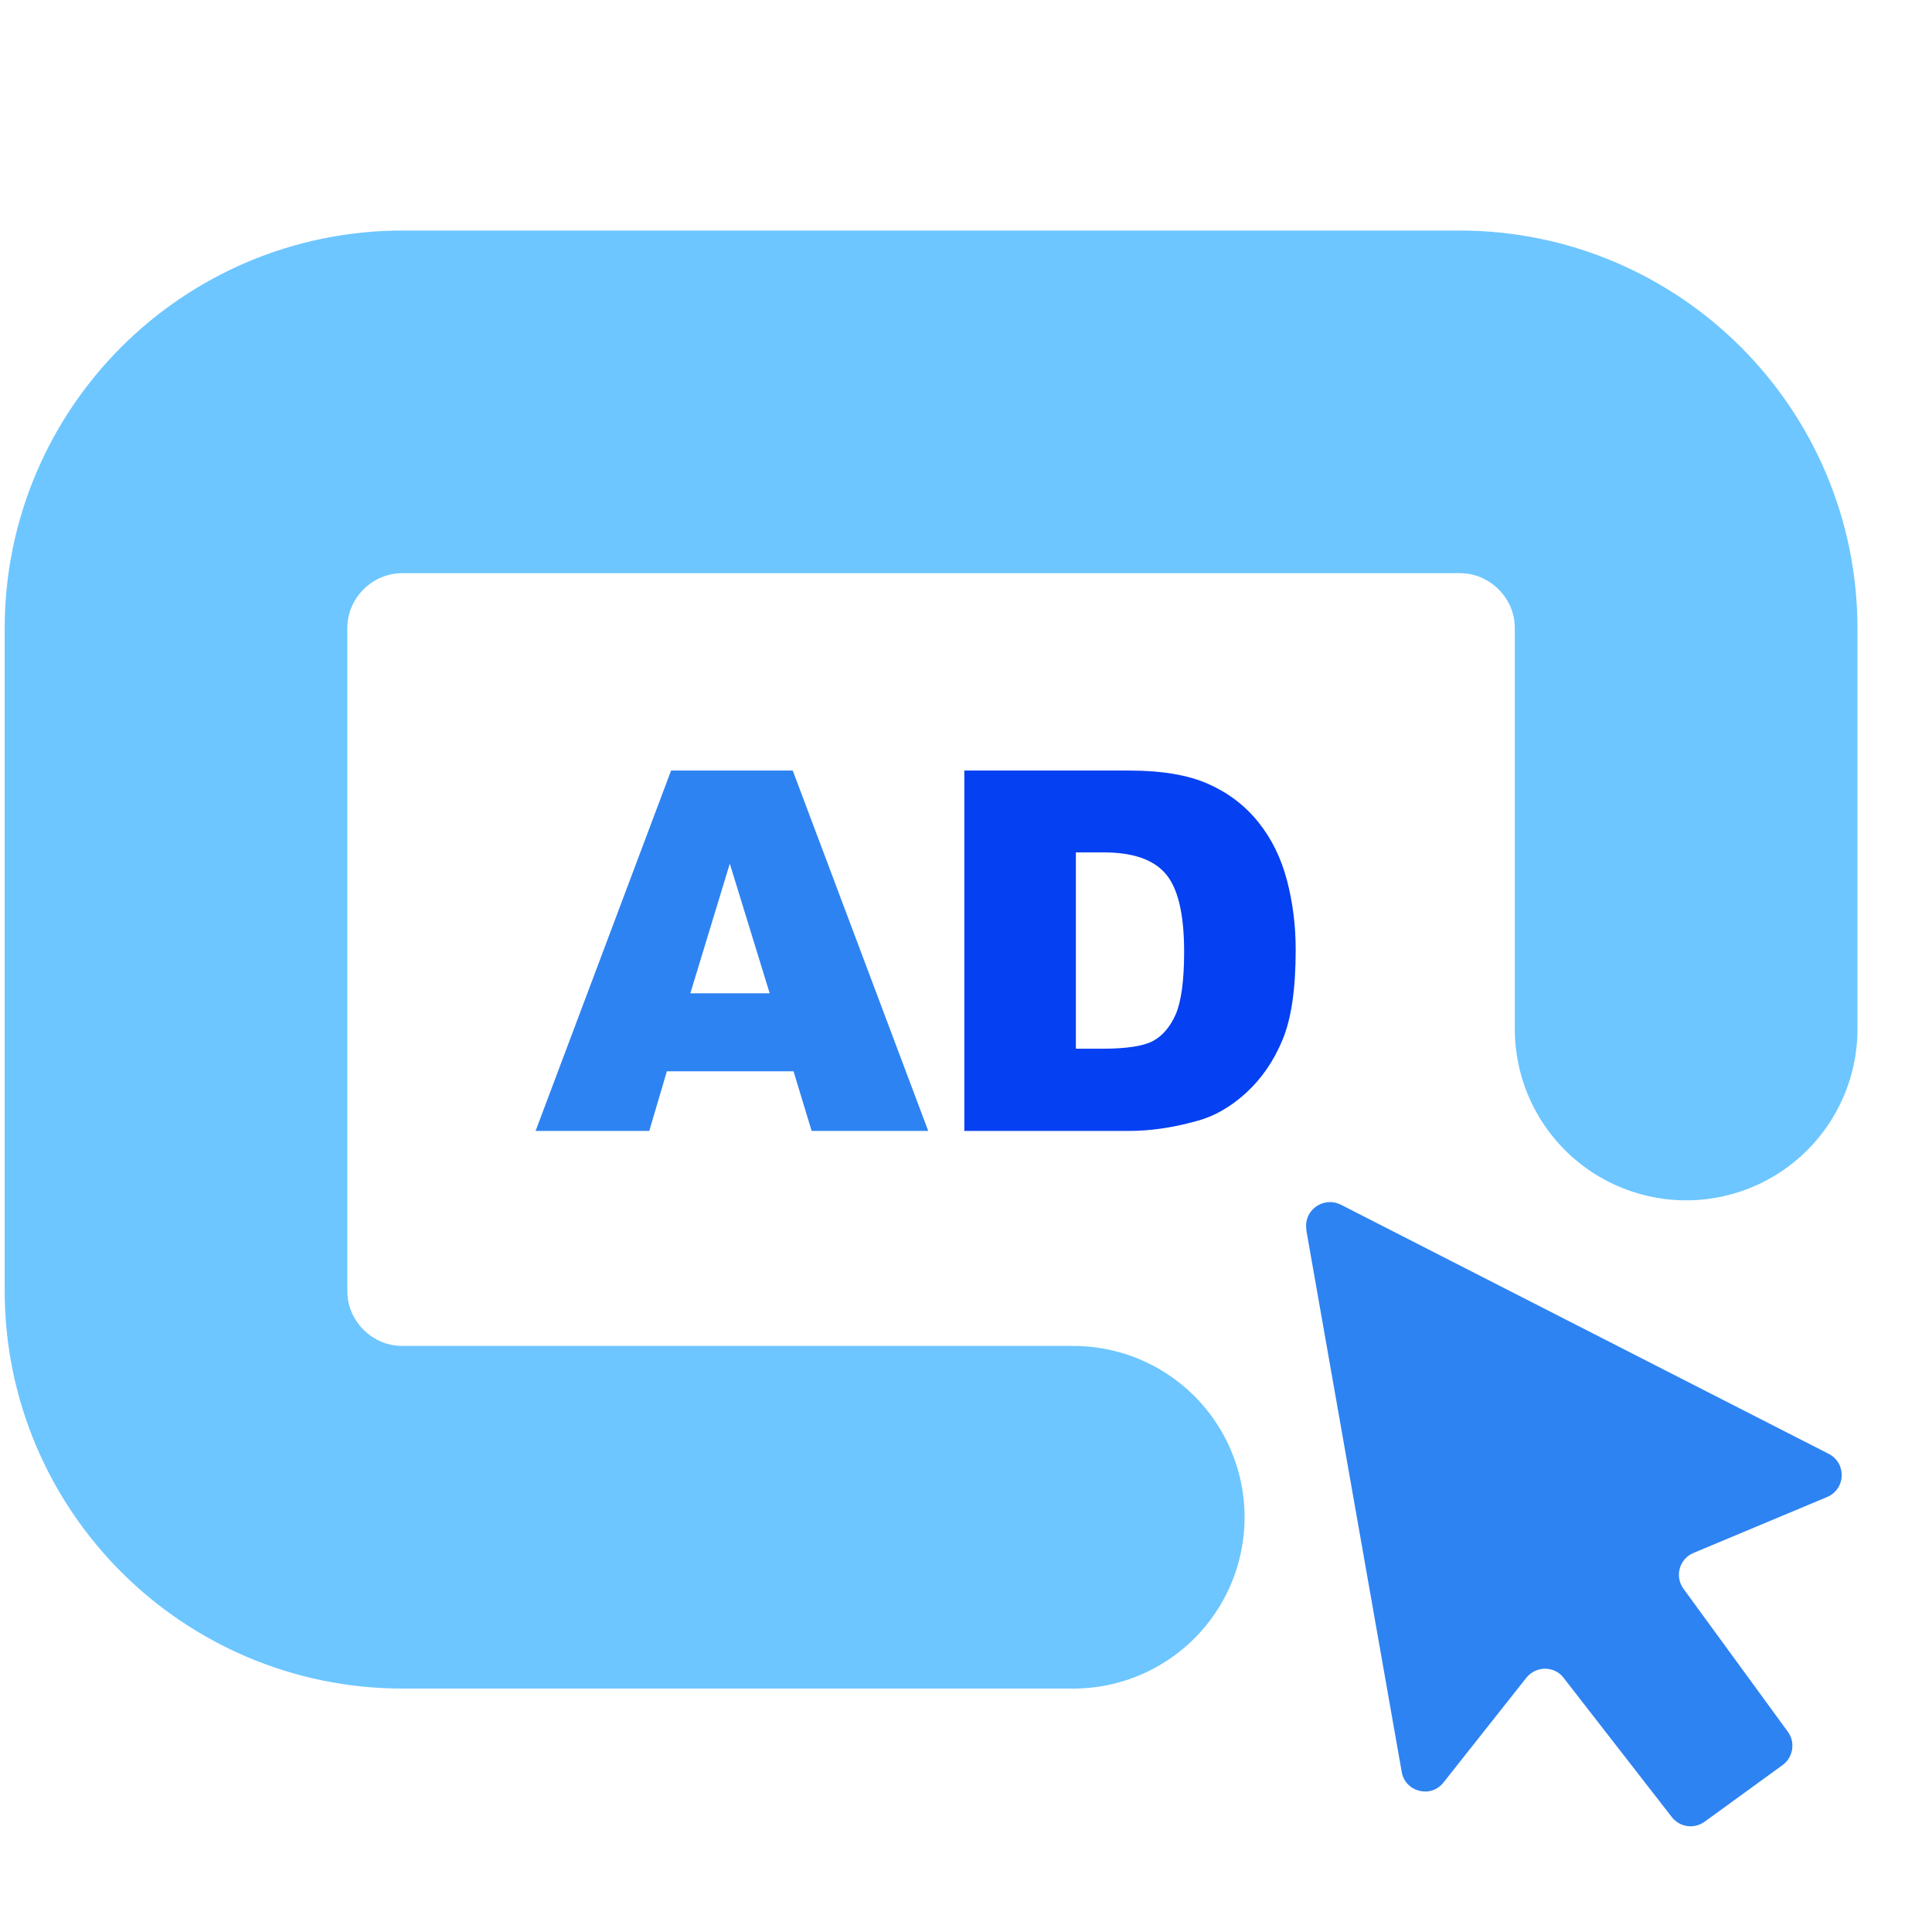
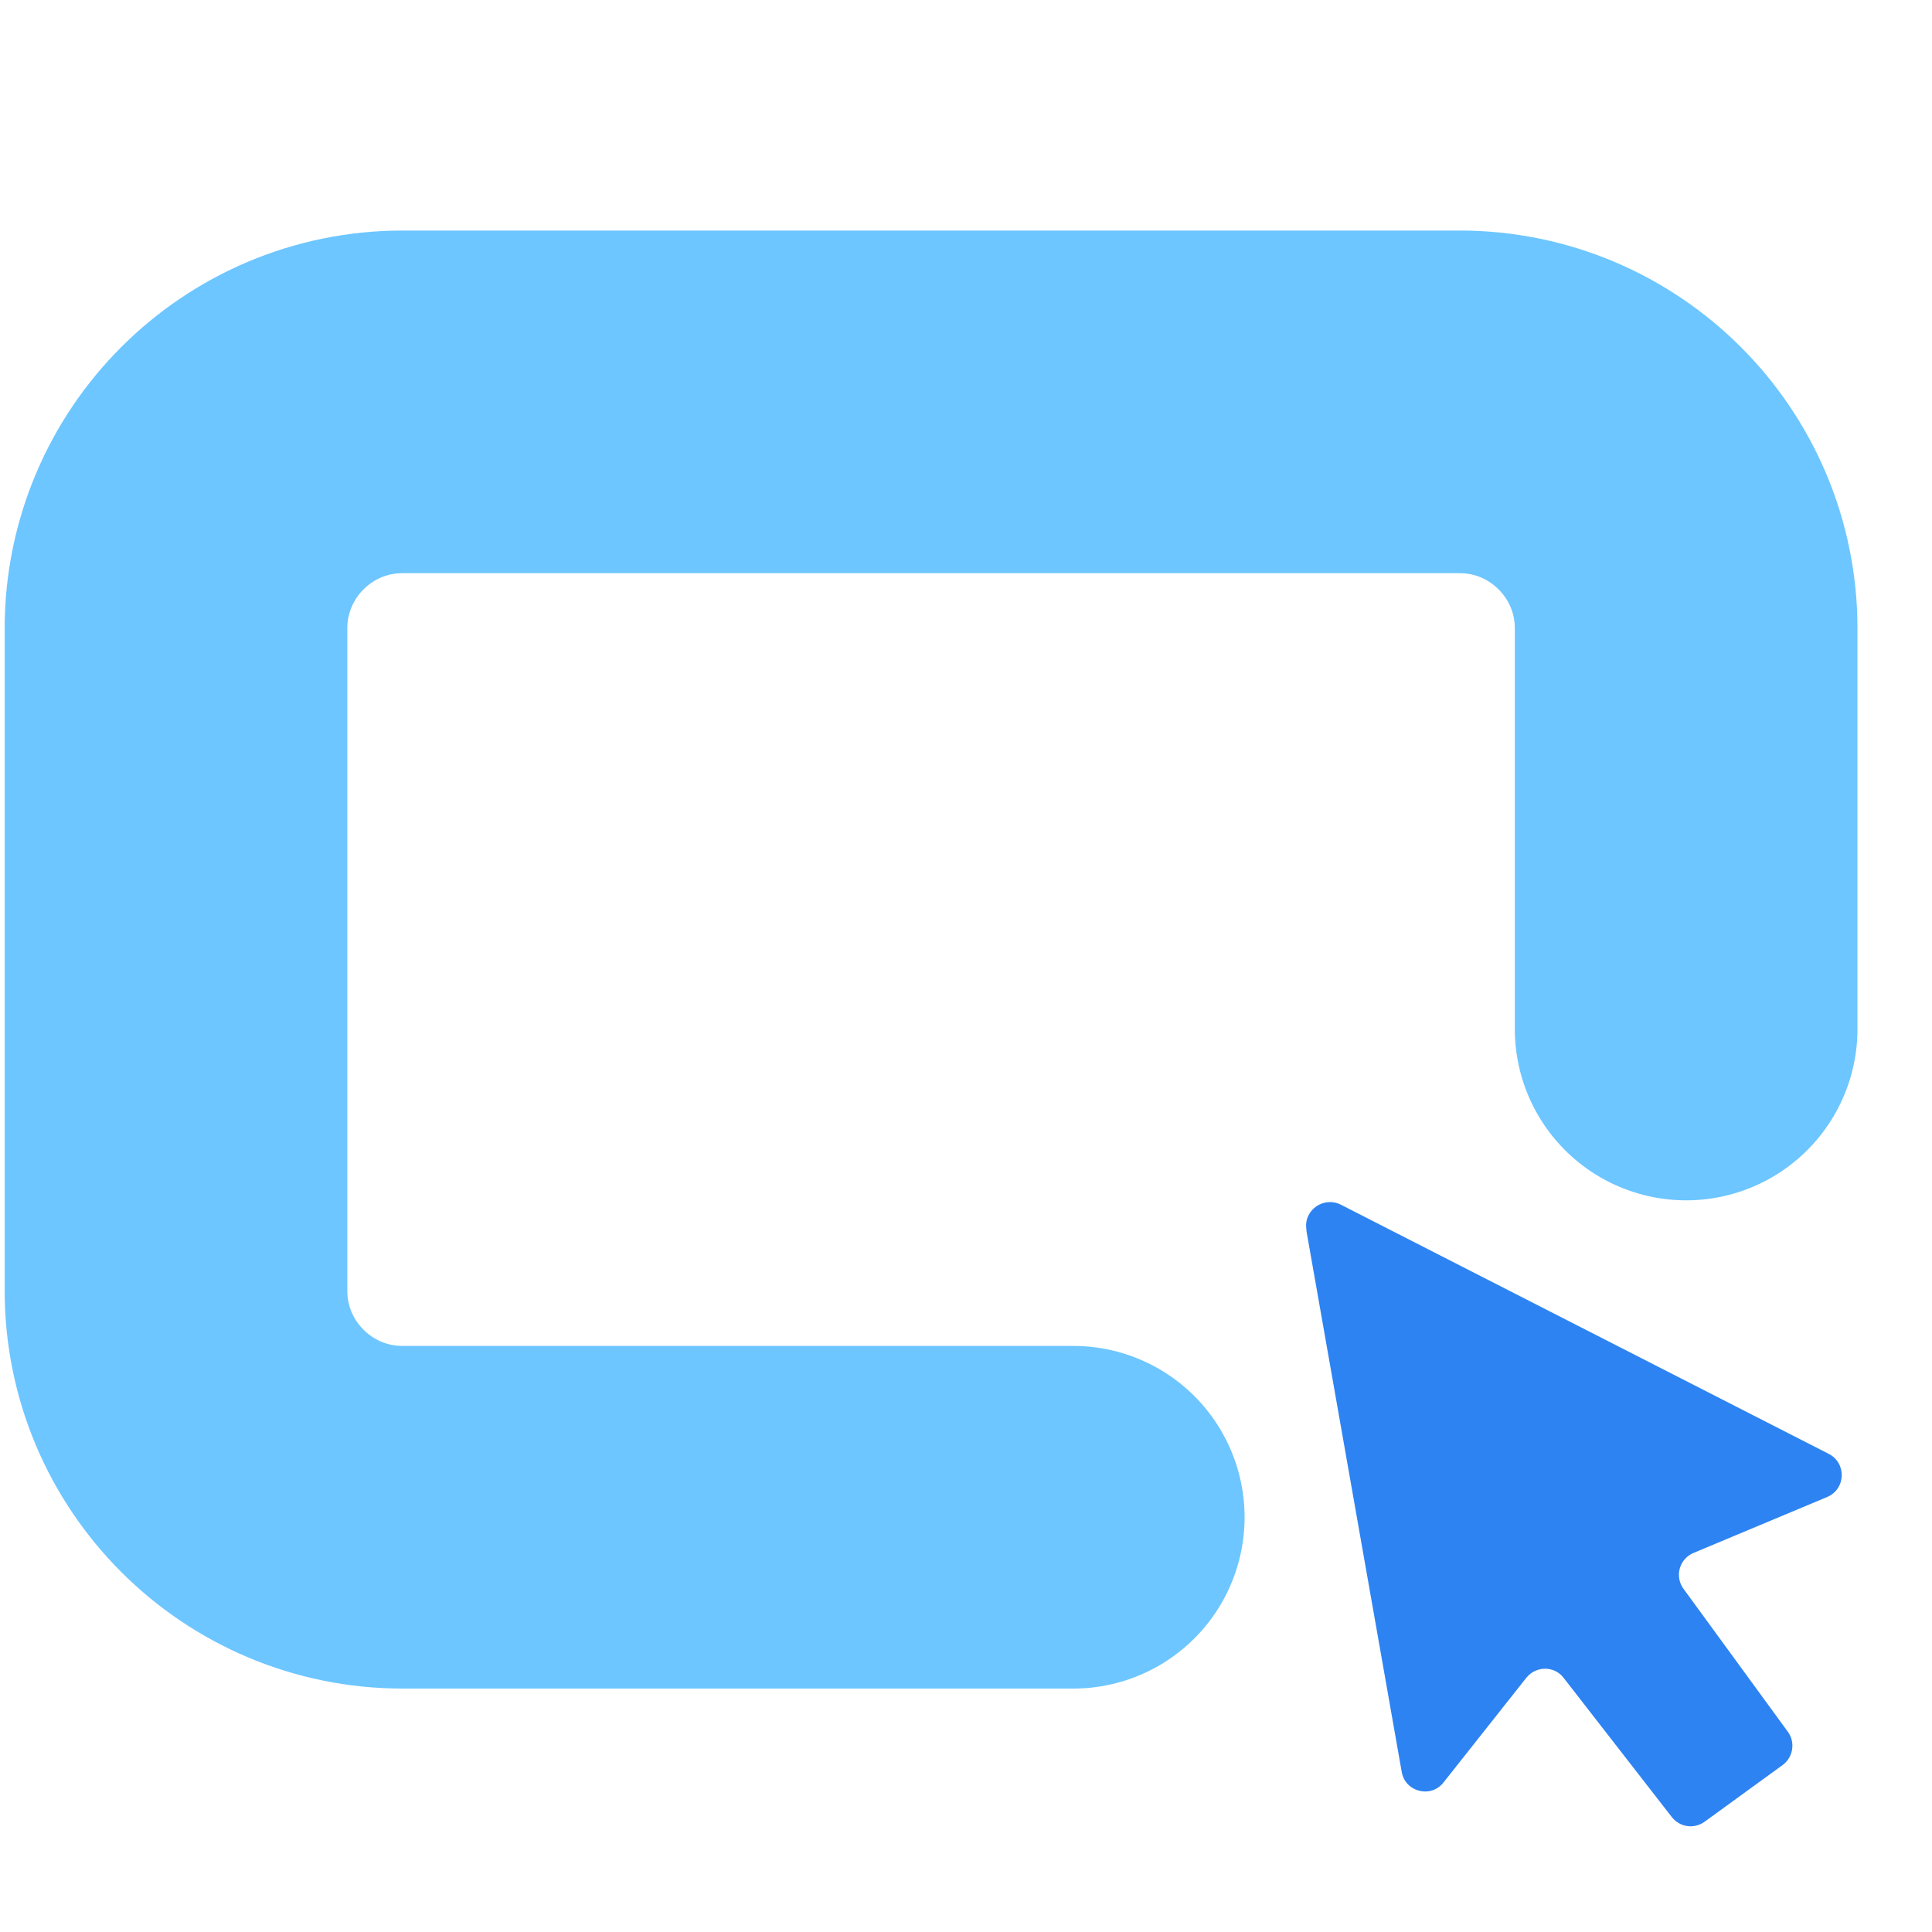
<svg xmlns="http://www.w3.org/2000/svg" fill="none" height="100%" overflow="visible" preserveAspectRatio="none" style="display: block;" viewBox="0 0 31 31" width="100%">
  <g id="Advertiser-icon Kopie 1">
    <path d="M17.221 24.345H6.459C4.453 24.345 2.824 22.716 2.824 20.711V10.083C2.824 8.077 4.453 6.448 6.459 6.448H23.42C25.426 6.448 27.055 8.077 27.055 10.083V16.511" id="Vector" stroke="#6DC6FF" stroke-linecap="round" stroke-miterlimit="10" stroke-width="5.498" />
    <g id="Group">
-       <path d="M12.726 17.19H10.7L10.418 18.146H8.594L10.768 12.364H12.72L14.894 18.146H13.023L12.733 17.19H12.726ZM12.35 15.938L11.71 13.858L11.077 15.938H12.35Z" fill="#2E83F2" id="Vector_2" />
-       <path d="M15.473 12.364H18.125C18.65 12.364 19.074 12.438 19.39 12.58C19.706 12.721 19.976 12.923 20.191 13.192C20.406 13.461 20.554 13.764 20.649 14.121C20.743 14.478 20.79 14.848 20.79 15.238C20.79 15.857 20.723 16.335 20.581 16.679C20.44 17.022 20.245 17.305 19.996 17.534C19.747 17.762 19.477 17.917 19.188 17.991C18.798 18.099 18.441 18.146 18.125 18.146H15.473V12.364ZM17.263 13.67V16.827H17.701C18.071 16.827 18.34 16.786 18.495 16.706C18.65 16.625 18.777 16.477 18.865 16.275C18.953 16.073 19 15.736 19 15.272C19 14.659 18.899 14.242 18.697 14.013C18.495 13.784 18.165 13.677 17.701 13.677H17.256L17.263 13.67Z" fill="#0540F2" id="Vector_3" />
-     </g>
+       </g>
    <path d="M20.963 19.754L22.491 28.43C22.545 28.753 22.962 28.861 23.164 28.598L24.49 26.922C24.645 26.727 24.941 26.727 25.089 26.922L26.826 29.157C26.953 29.319 27.182 29.352 27.351 29.231L28.602 28.322C28.771 28.201 28.811 27.959 28.69 27.791L27.014 25.495C26.866 25.294 26.947 25.011 27.175 24.917L29.316 24.021C29.619 23.894 29.632 23.476 29.343 23.328L21.515 19.33C21.232 19.189 20.909 19.424 20.963 19.734V19.754Z" fill="#2E83F2" id="Vector_4" />
  </g>
</svg>